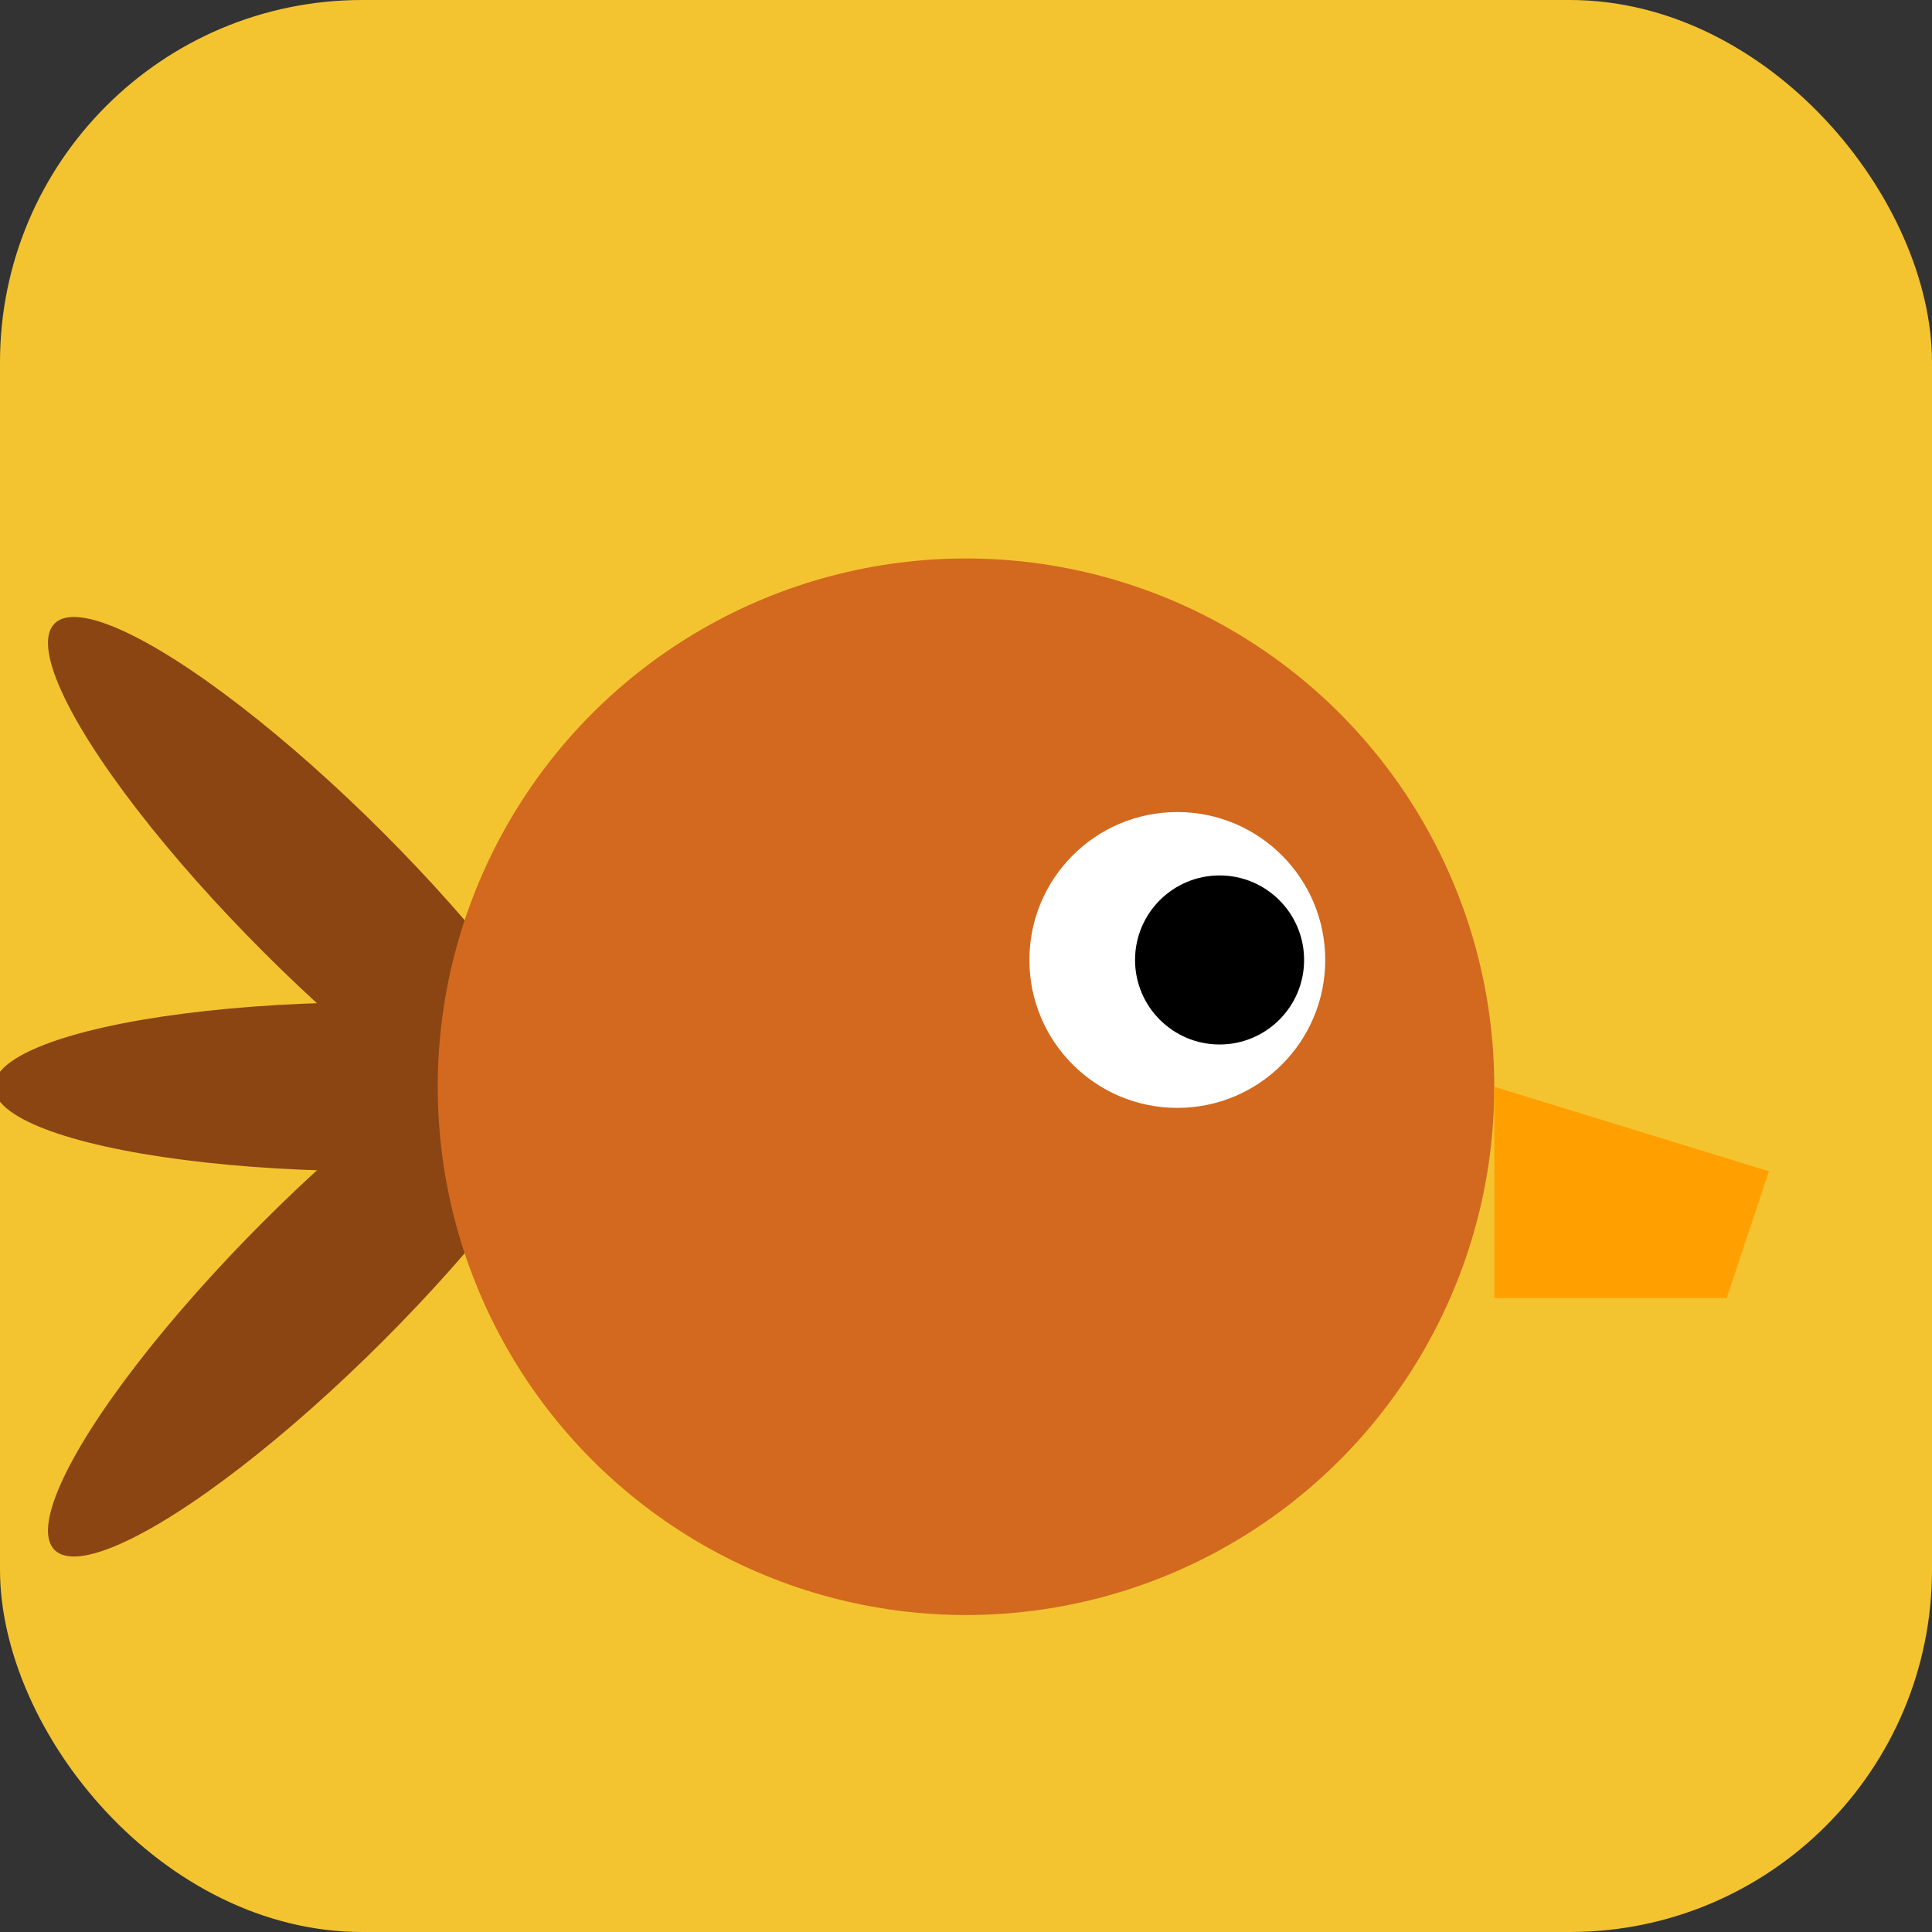
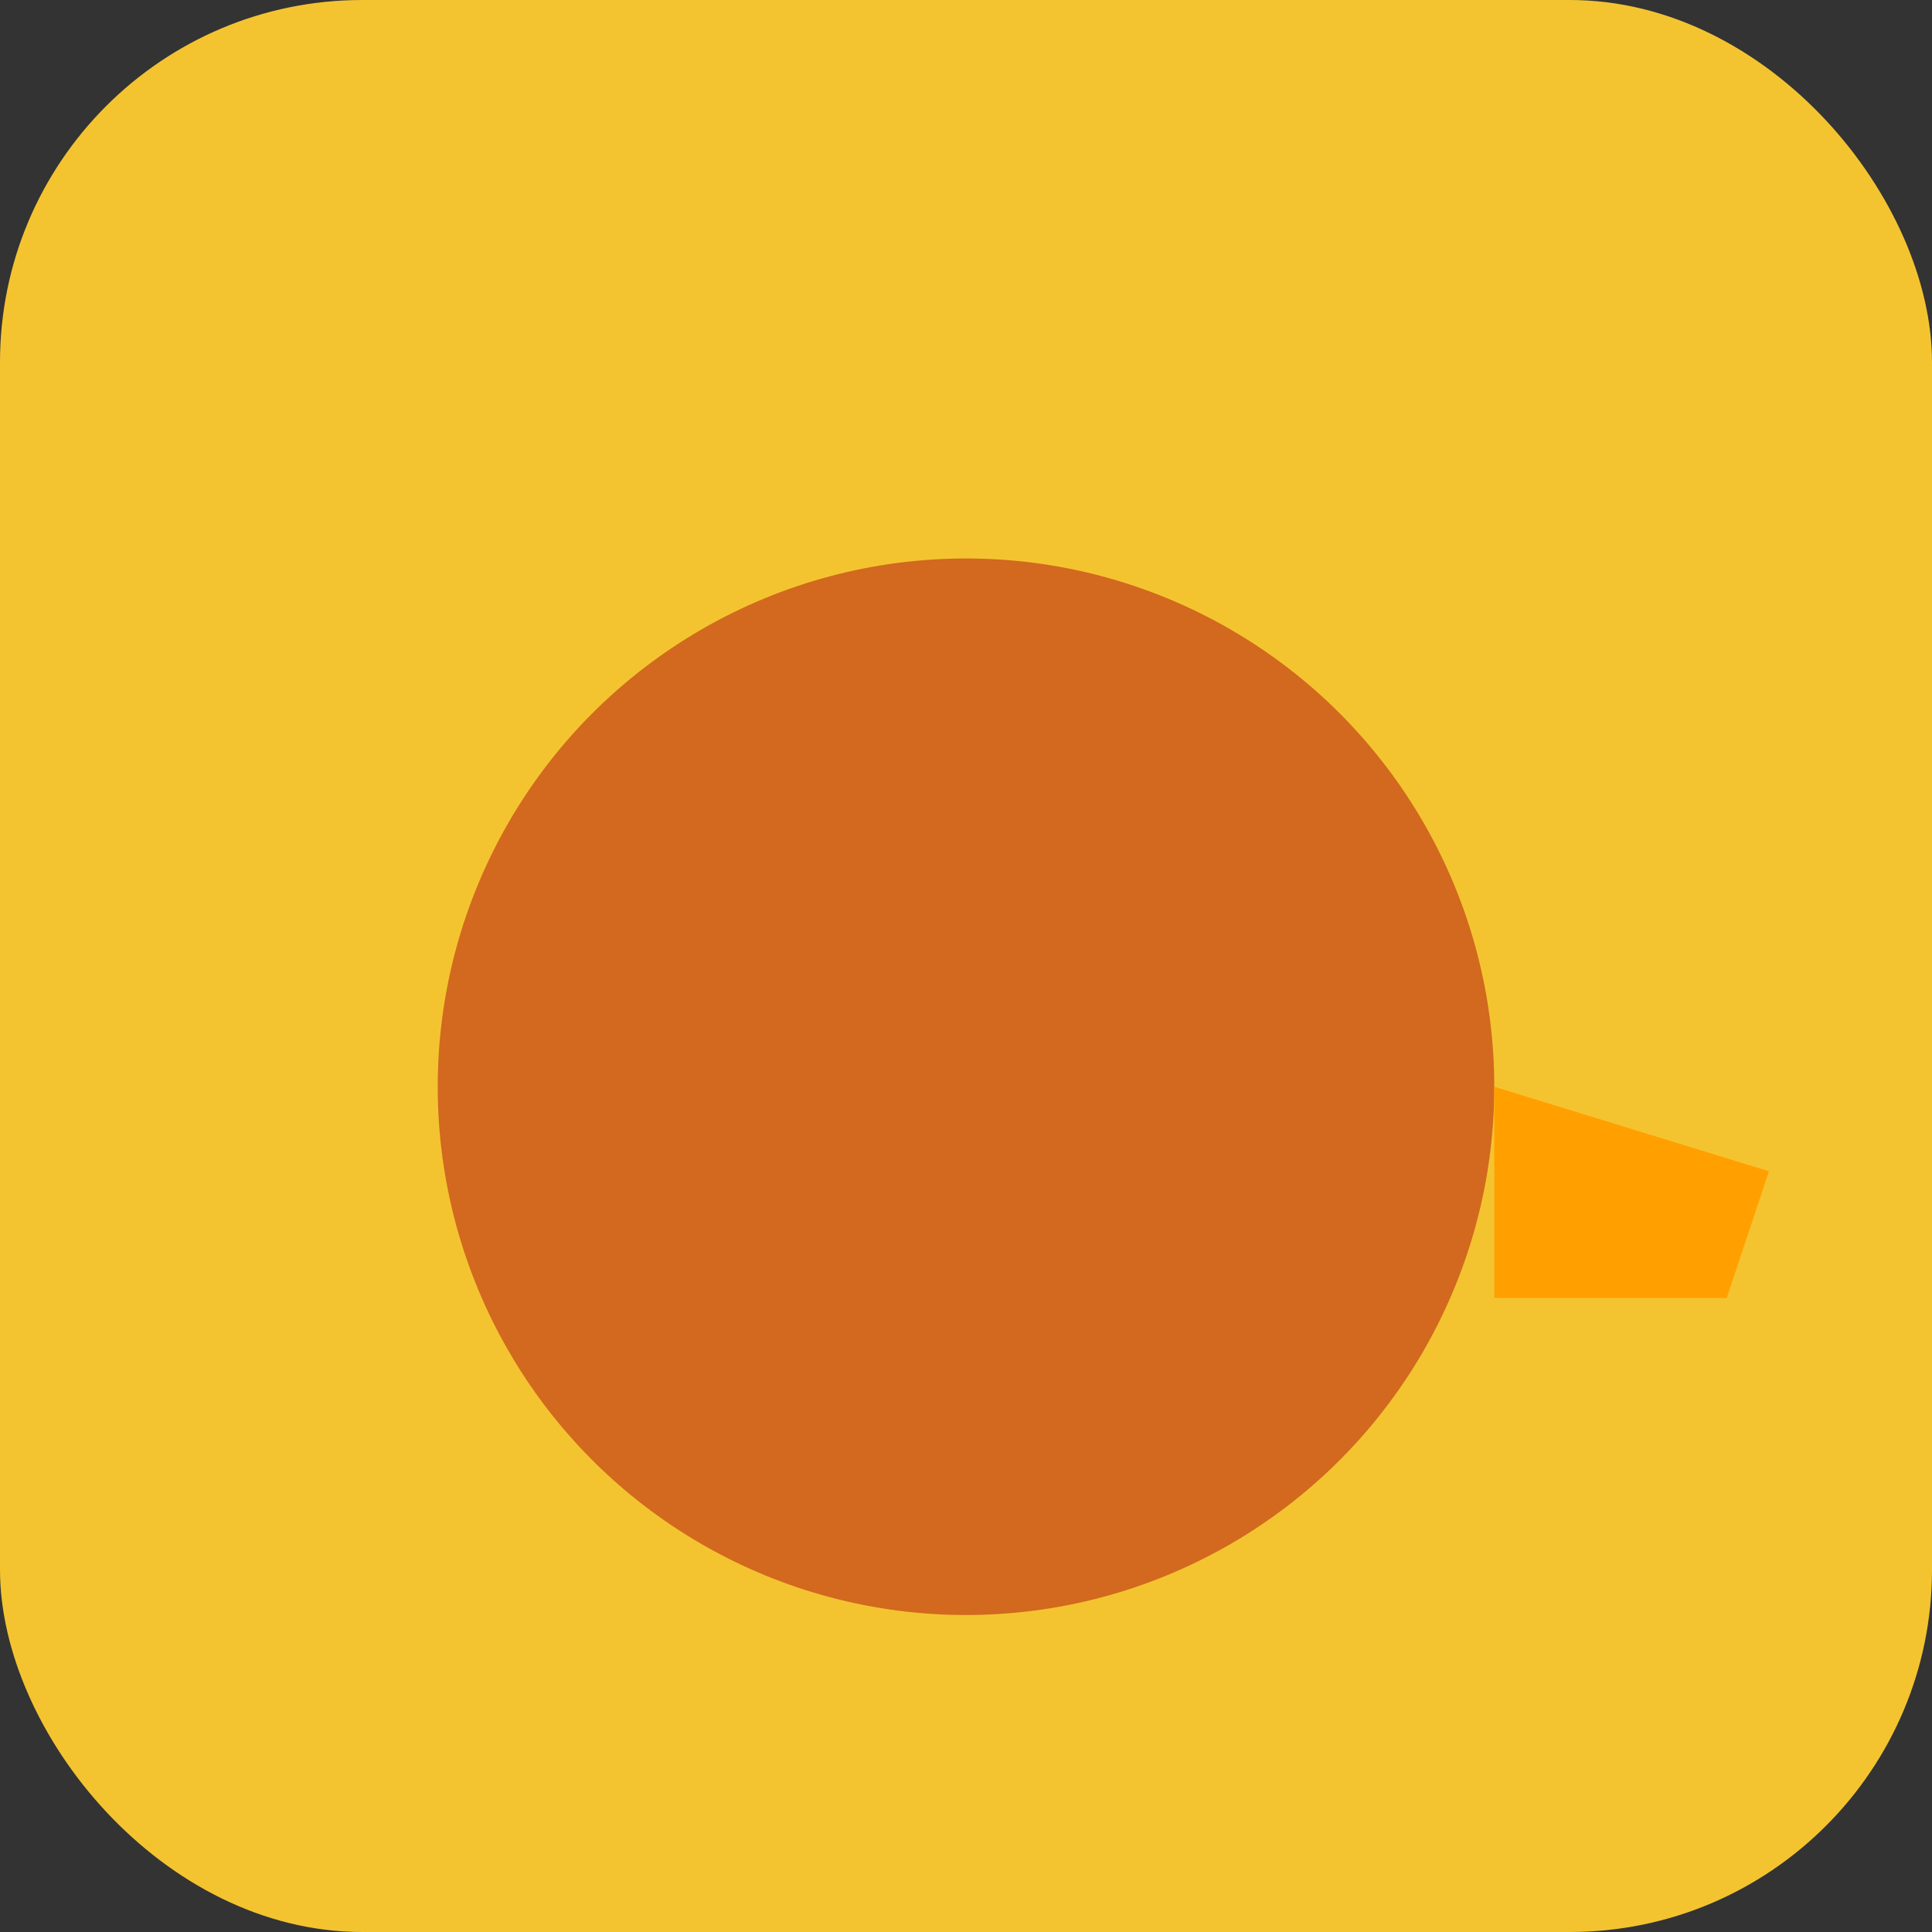
<svg xmlns="http://www.w3.org/2000/svg" viewBox="0 0 32 32" width="32" height="32">
  <rect x="0" y="0" width="32" height="32" fill="#333333" stroke="none" />
  <rect width="32" height="32" fill="#F4C430" rx="6" />
  <g transform="translate(16, 18) scale(0.35)">
    <g fill="#8B4513">
-       <ellipse cx="-28" cy="-15" rx="18" ry="4" transform="rotate(-45)" />
-       <ellipse cx="-28" cy="0" rx="18" ry="4" transform="rotate(0)" />
-       <ellipse cx="-28" cy="15" rx="18" ry="4" transform="rotate(45)" />
-     </g>
+       </g>
    <circle cx="0" cy="0" r="25" fill="#D2691E" />
    <polygon points="25,0 38,4 36,10 25,10" fill="#FFA000" />
-     <circle cx="10" cy="-6" r="7" fill="white" />
-     <circle cx="12" cy="-6" r="4" fill="black" />
  </g>
</svg>